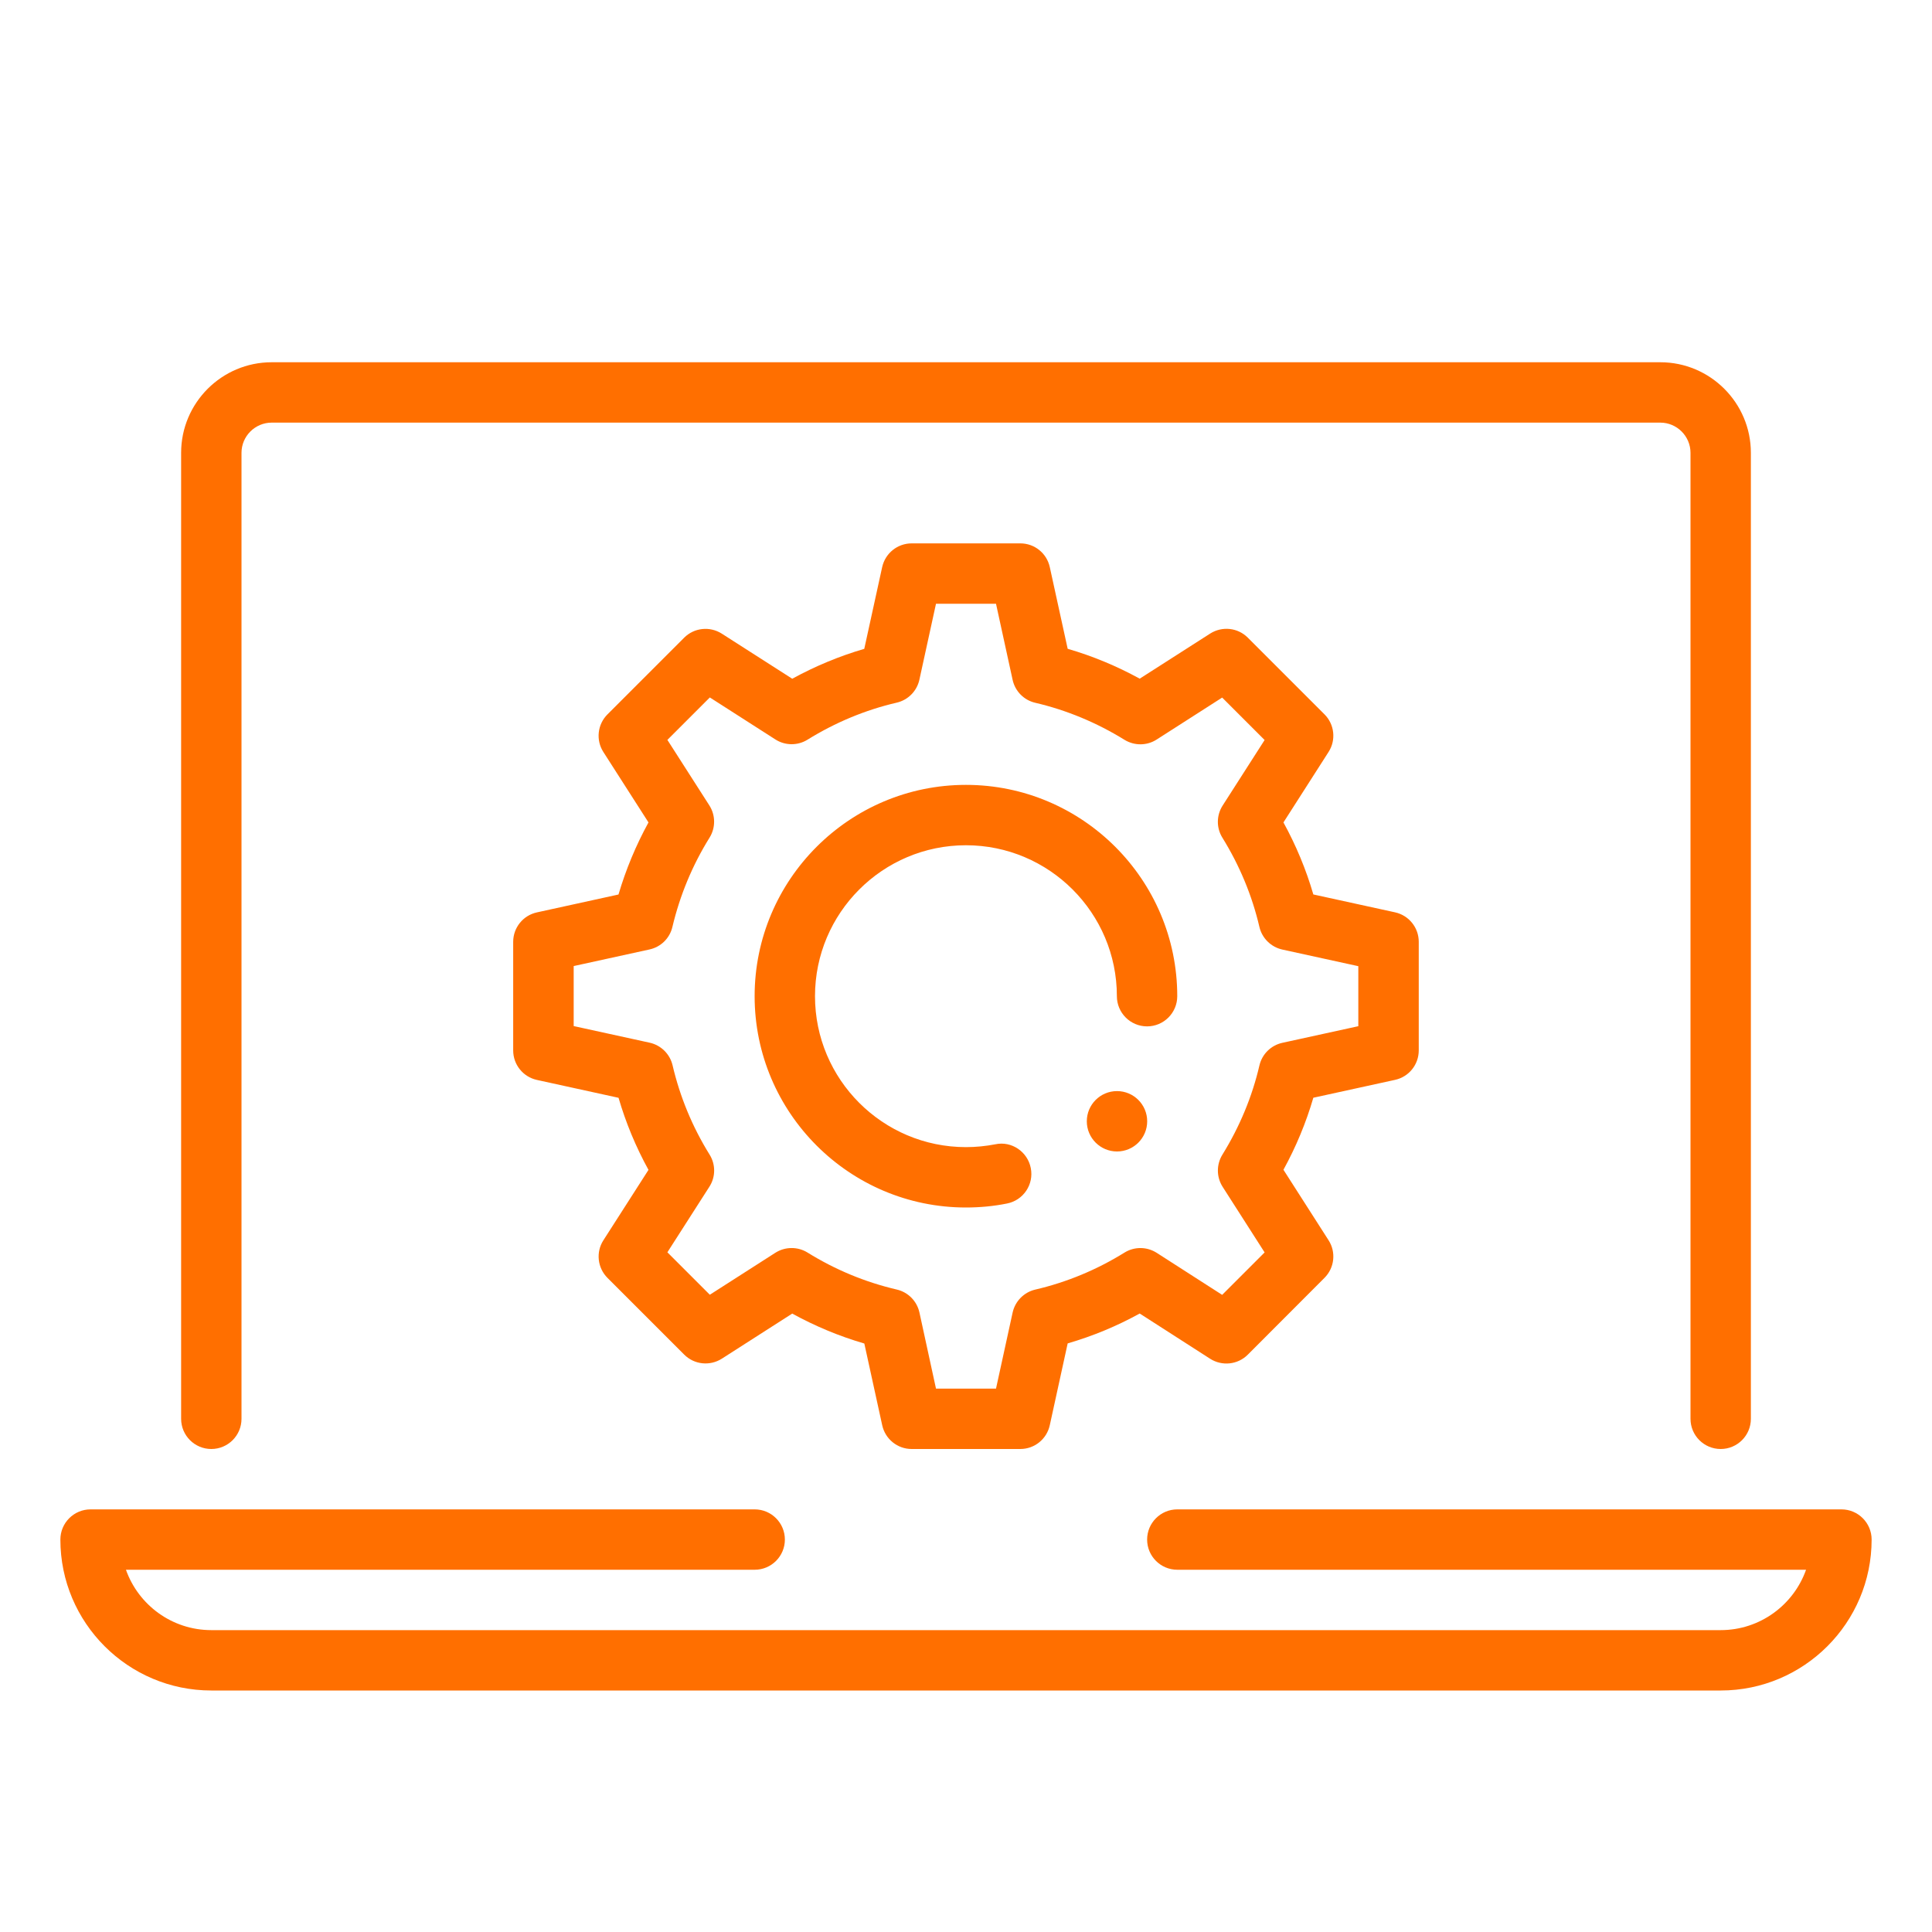
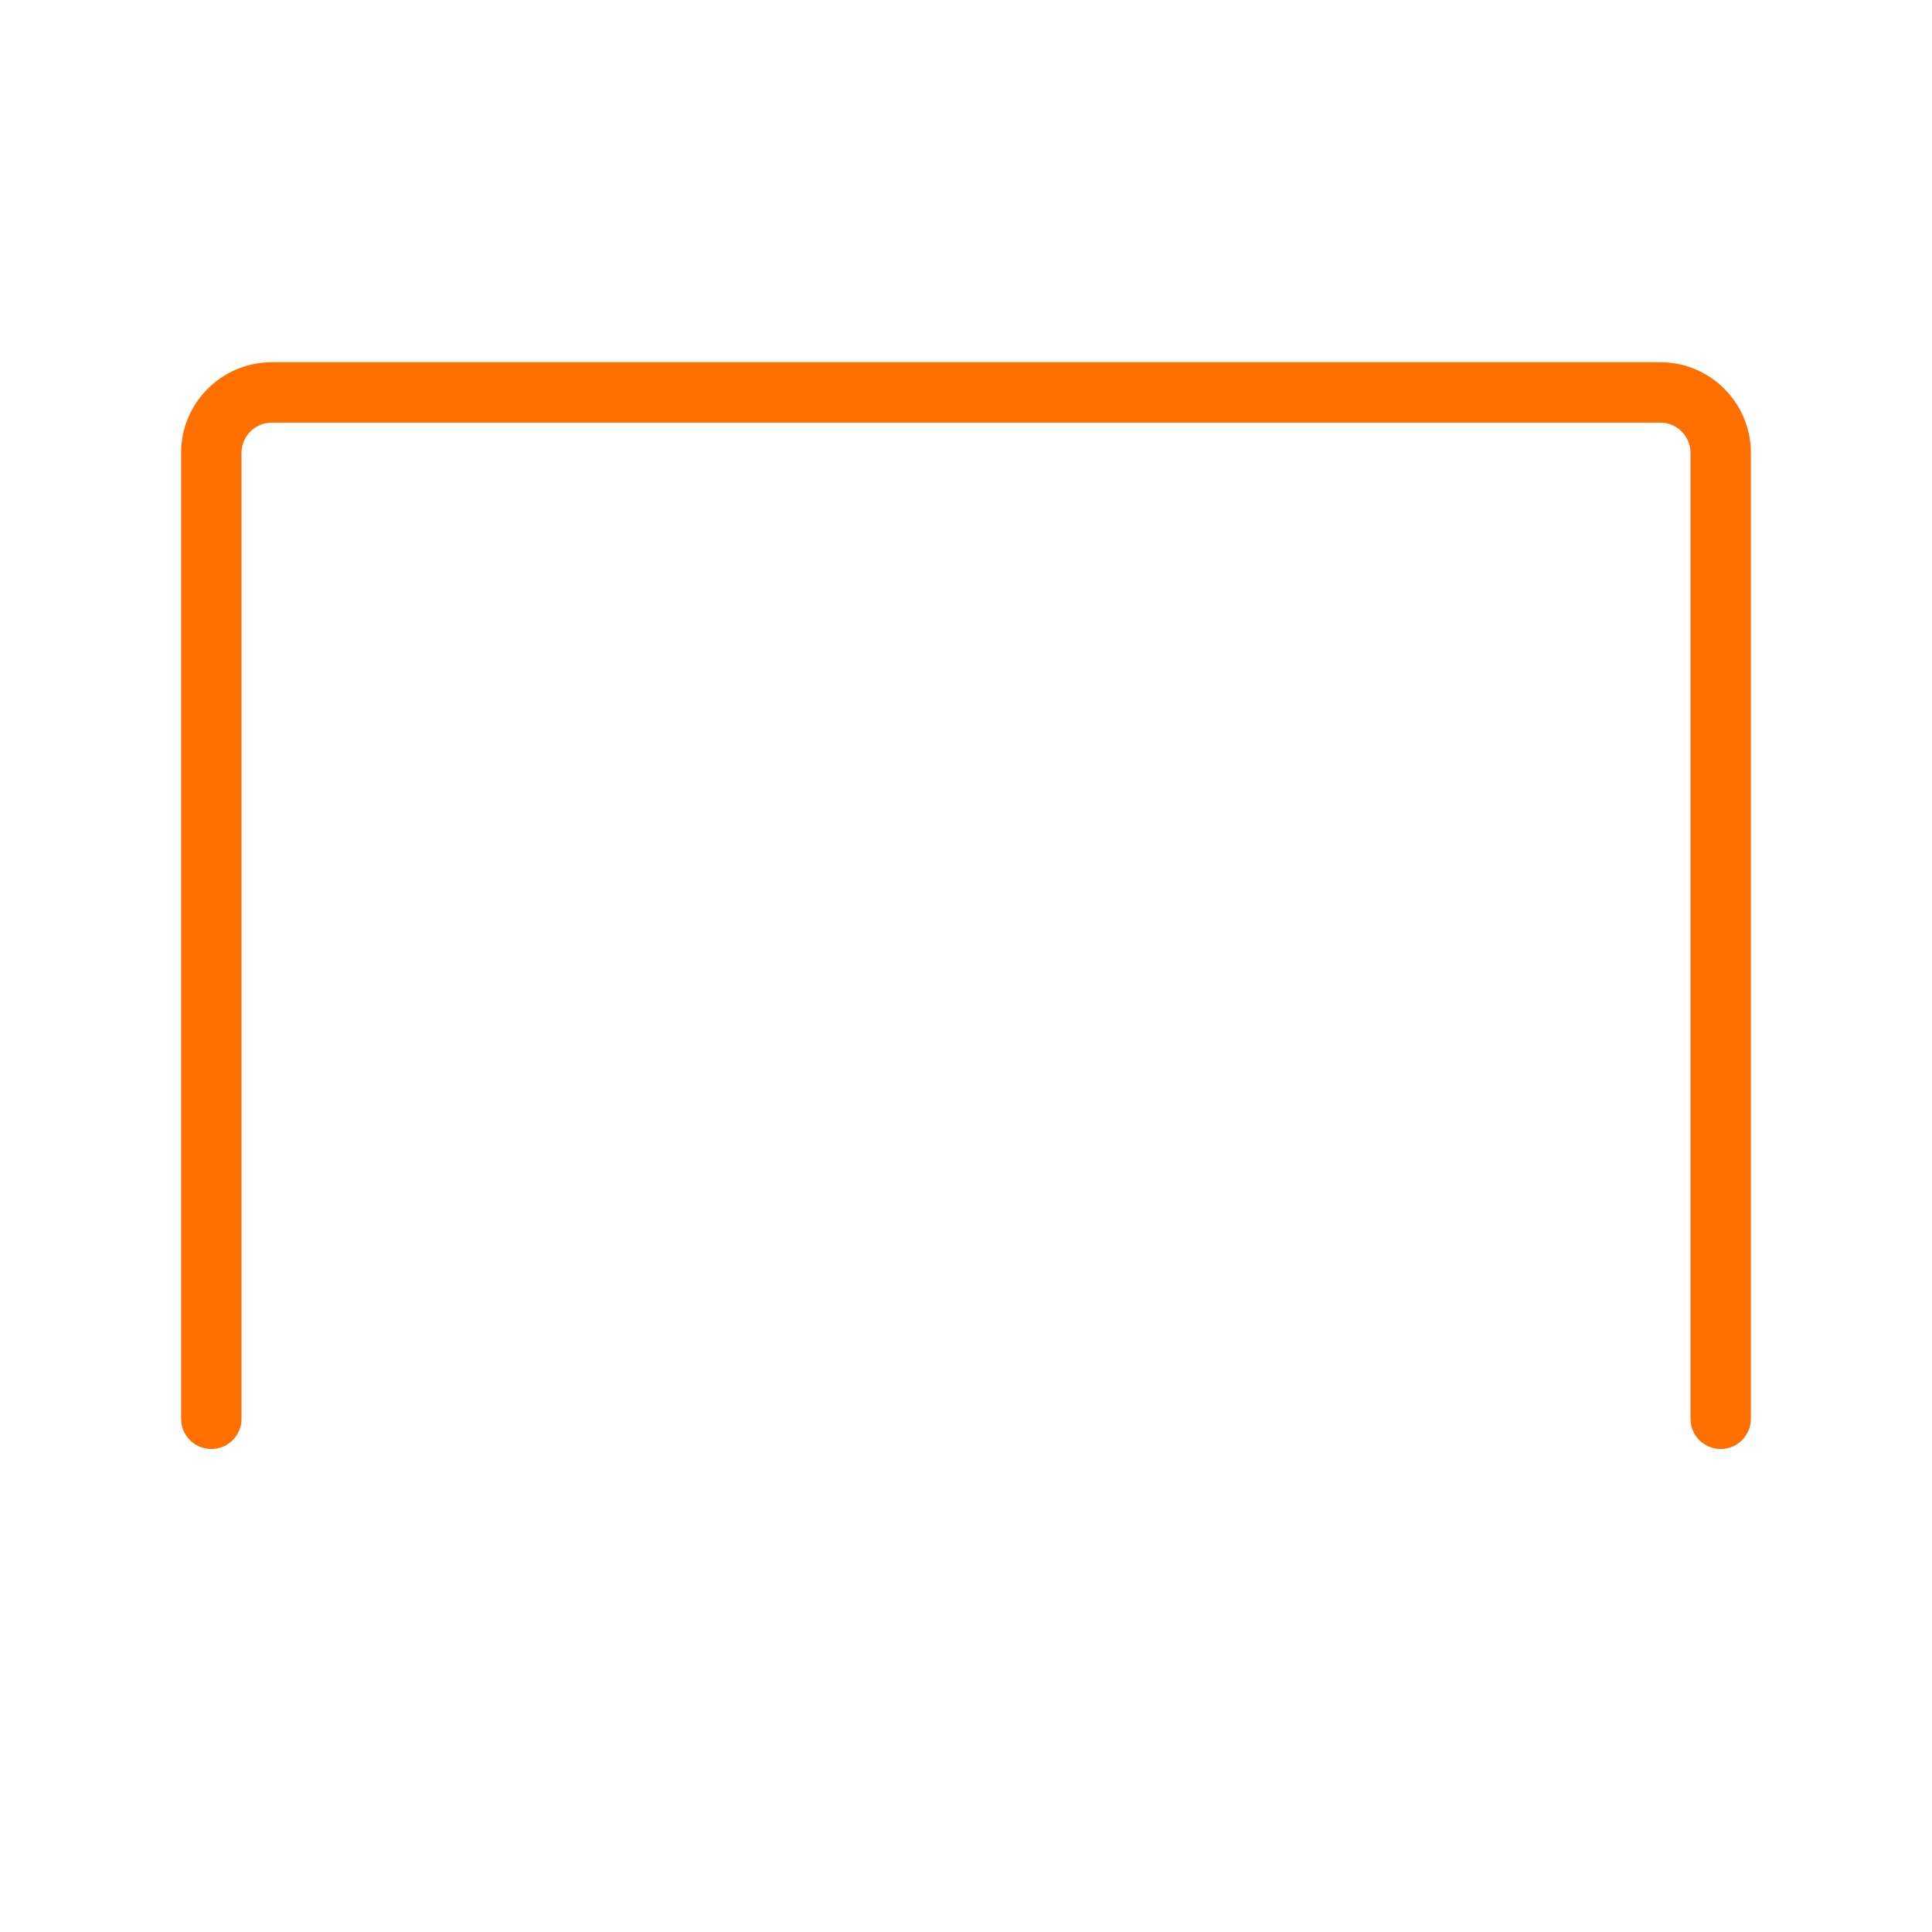
<svg xmlns="http://www.w3.org/2000/svg" enable-background="new 0 0 32 32" height="32px" version="1.1" viewBox="0 0 32 32" width="32px" xml:space="preserve">
  <g id="laptop_setting_gear_cogwheel">
    <g>
      <g>
        <g>
          <g>
            <path d="M28.5,24c-0.276,0-0.5-0.224-0.5-0.5v-16C28,7.225,27.775,7,27.5,7h-23C4.225,7,4,7.225,4,7.5v16       C4,23.776,3.776,24,3.5,24S3,23.776,3,23.5v-16C3,6.673,3.673,6,4.5,6h23C28.327,6,29,6.673,29,7.5v16       C29,23.776,28.776,24,28.5,24z" fill="#ff6f00" opacity="1" original-fill="#263238" />
          </g>
        </g>
      </g>
      <g>
        <g>
-           <path d="M28.5,28h-25C2.121,28,1,26.879,1,25.5C1,25.224,1.224,25,1.5,25h11c0.276,0,0.5,0.224,0.5,0.5      S12.776,26,12.5,26H2.086c0.206,0.582,0.762,1,1.414,1h25c0.652,0,1.208-0.418,1.414-1H19.5c-0.276,0-0.5-0.224-0.5-0.5      s0.224-0.5,0.5-0.5h11c0.276,0,0.5,0.224,0.5,0.5C31,26.879,29.879,28,28.5,28z" fill="#ff6f00" opacity="1" original-fill="#263238" />
-         </g>
+           </g>
      </g>
    </g>
    <g>
-       <path d="M16.899,24h-1.799c-0.235,0-0.438-0.164-0.488-0.394l-0.296-1.353c-0.415-0.121-0.814-0.287-1.194-0.496    l-1.166,0.747c-0.198,0.126-0.457,0.099-0.623-0.067l-1.271-1.271C9.896,21,9.867,20.74,9.994,20.543l0.747-1.166    c-0.209-0.38-0.375-0.779-0.496-1.194l-1.352-0.296c-0.229-0.05-0.393-0.253-0.393-0.488V15.6c0-0.235,0.163-0.438,0.393-0.488    l1.351-0.296c0.123-0.416,0.289-0.815,0.497-1.194l-0.747-1.166c-0.127-0.197-0.099-0.457,0.067-0.623l1.271-1.271    c0.166-0.166,0.425-0.193,0.623-0.067l1.167,0.747c0.382-0.209,0.781-0.375,1.193-0.495l0.296-1.352    C14.662,9.163,14.865,9,15.101,9h1.799c0.235,0,0.438,0.163,0.488,0.394l0.296,1.352c0.413,0.12,0.813,0.286,1.193,0.495    l1.167-0.747c0.198-0.126,0.457-0.099,0.623,0.067l1.271,1.271c0.166,0.166,0.194,0.426,0.067,0.623l-0.747,1.167    c0.209,0.381,0.375,0.78,0.495,1.193l1.353,0.296c0.229,0.05,0.393,0.253,0.393,0.488v1.799c0,0.235-0.163,0.438-0.393,0.488    l-1.353,0.296c-0.12,0.412-0.286,0.812-0.495,1.193l0.747,1.167c0.127,0.197,0.099,0.457-0.067,0.623l-1.271,1.273    c-0.167,0.167-0.427,0.193-0.624,0.067l-1.166-0.749c-0.379,0.209-0.778,0.374-1.193,0.495l-0.296,1.354    C17.338,23.836,17.135,24,16.899,24z M15.503,23h0.994l0.275-1.259c0.041-0.188,0.187-0.337,0.374-0.381    c0.524-0.122,1.021-0.329,1.479-0.613c0.162-0.101,0.37-0.101,0.534,0.004l1.084,0.696l0.703-0.703l-0.695-1.086    c-0.104-0.162-0.105-0.369-0.005-0.532c0.287-0.464,0.494-0.962,0.614-1.479c0.044-0.188,0.192-0.334,0.381-0.375l1.257-0.275    v-0.994l-1.257-0.275c-0.188-0.041-0.337-0.187-0.381-0.374c-0.121-0.52-0.328-1.018-0.614-1.48    c-0.101-0.163-0.099-0.37,0.005-0.532l0.695-1.085l-0.703-0.703l-1.085,0.695c-0.161,0.104-0.369,0.105-0.532,0.005    c-0.463-0.286-0.961-0.493-1.48-0.614c-0.188-0.044-0.333-0.192-0.374-0.38L16.497,10h-0.994l-0.275,1.258    c-0.041,0.188-0.187,0.336-0.375,0.38c-0.518,0.12-1.016,0.327-1.479,0.614c-0.163,0.101-0.371,0.099-0.532-0.005l-1.085-0.695    l-0.703,0.703l0.695,1.085c0.104,0.162,0.105,0.37,0.004,0.533c-0.284,0.456-0.491,0.954-0.616,1.48    c-0.044,0.188-0.191,0.332-0.379,0.373l-1.256,0.275v0.994l1.257,0.275c0.188,0.041,0.337,0.187,0.381,0.375    c0.122,0.522,0.328,1.02,0.613,1.479c0.102,0.163,0.101,0.371-0.004,0.533l-0.695,1.085l0.703,0.703l1.085-0.695    c0.163-0.104,0.372-0.104,0.533-0.004c0.459,0.285,0.956,0.491,1.479,0.613c0.188,0.044,0.334,0.192,0.375,0.381L15.503,23z     M15.999,20c-1.93,0-3.5-1.57-3.5-3.5s1.57-3.5,3.5-3.5s3.5,1.57,3.5,3.5c0,0.276-0.224,0.5-0.5,0.5s-0.5-0.224-0.5-0.5    c0-1.379-1.121-2.5-2.5-2.5s-2.5,1.121-2.5,2.5s1.121,2.5,2.5,2.5c0.167,0,0.33-0.017,0.487-0.047    c0.268-0.058,0.534,0.122,0.587,0.394c0.054,0.271-0.123,0.534-0.394,0.587C16.46,19.978,16.232,20,15.999,20z" fill="#ff6f00" opacity="1" original-fill="#263238" />
-       <circle cx="18.501" cy="18.572" fill="#ff6f00" r="0.5" opacity="1" original-fill="#263238" />
-     </g>
+       </g>
  </g>
</svg>